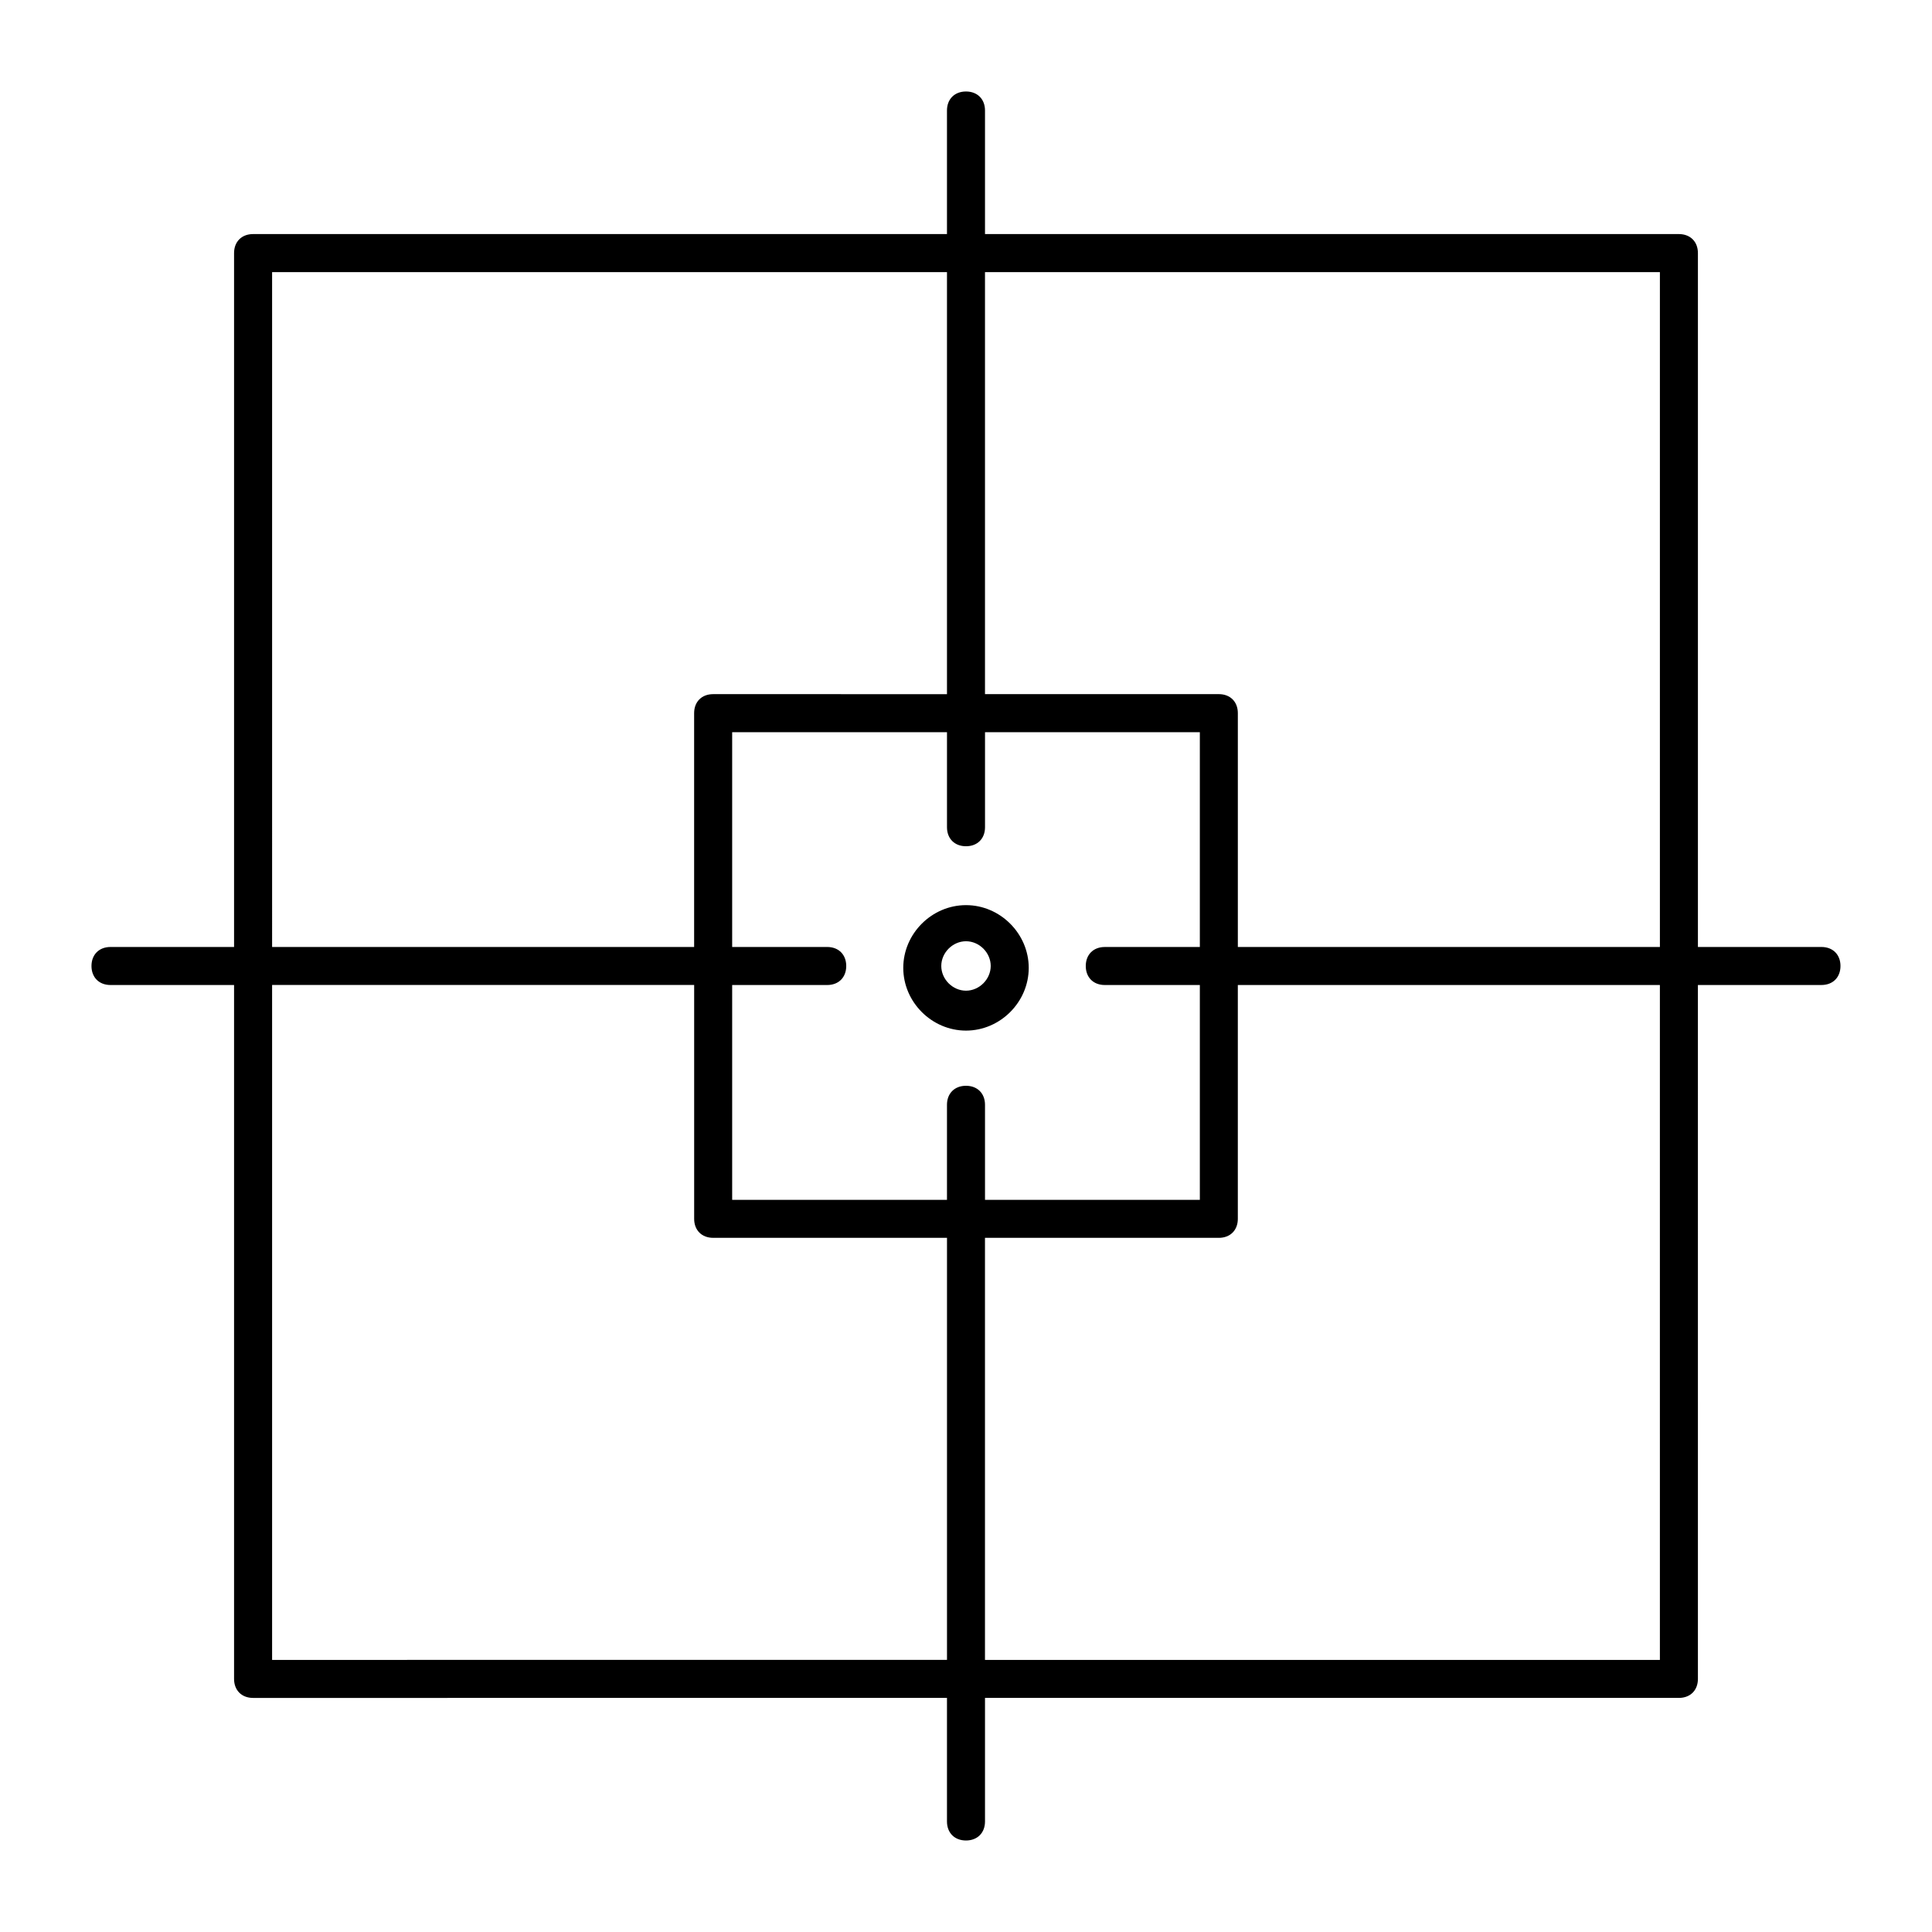
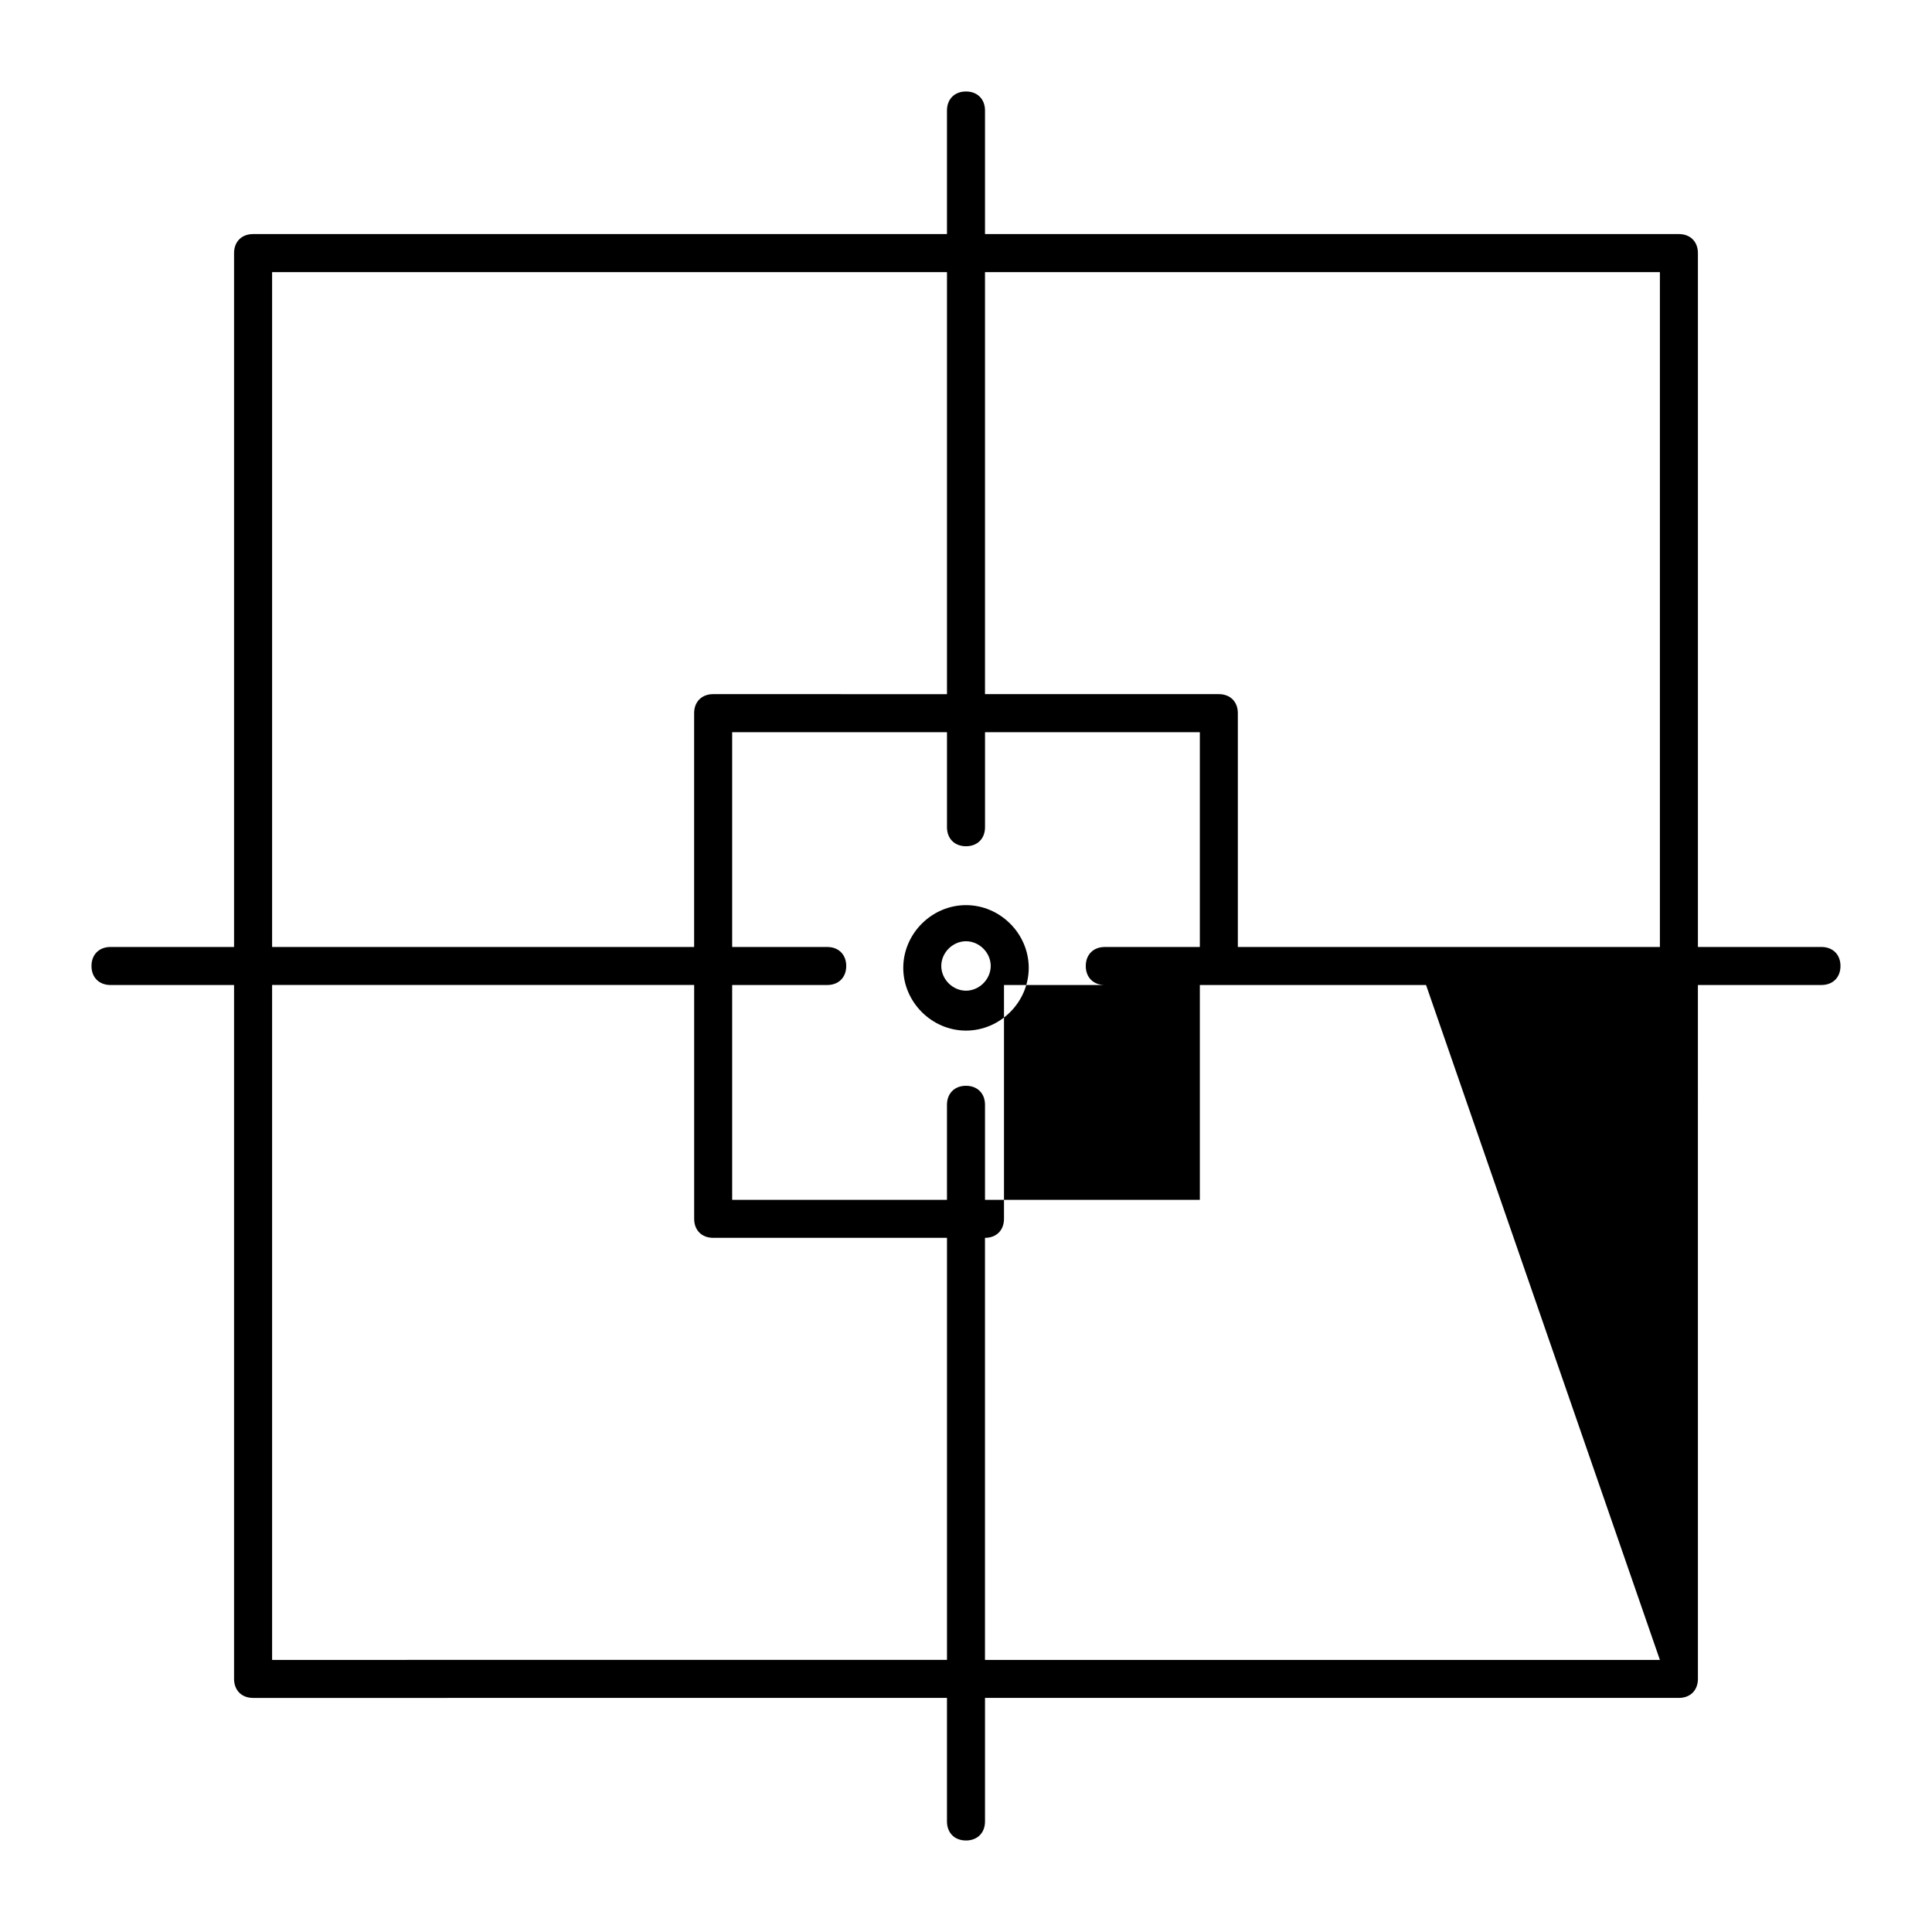
<svg xmlns="http://www.w3.org/2000/svg" fill="#000000" width="800px" height="800px" version="1.1" viewBox="144 144 512 512">
-   <path d="m626.71 394.96h-32.746v-183.89c0-3.023-2.016-5.039-5.039-5.039h-183.89v-32.746c0-3.023-2.016-5.039-5.039-5.039-3.023 0-5.039 2.016-5.039 5.039v32.746h-183.89c-3.023 0-5.039 2.016-5.039 5.039v183.89h-32.746c-3.023 0-5.039 2.016-5.039 5.039s2.016 5.039 5.039 5.039h32.746v183.89c0 3.023 2.016 5.039 5.039 5.039l183.89-0.004v32.746c0 3.023 2.016 5.039 5.039 5.039s5.039-2.016 5.039-5.039v-32.746h183.89c3.023 0 5.039-2.016 5.039-5.039l-0.004-183.89h32.746c3.023 0 5.039-2.016 5.039-5.039 0-3.019-2.016-5.035-5.039-5.035zm-42.82-178.85v178.85h-111.85v-61.969c0-3.023-2.016-5.039-5.039-5.039h-61.969v-111.84zm-147.11 188.93h25.191v56.93l-56.934 0.004v-25.191c0-3.023-2.016-5.039-5.039-5.039-3.023 0-5.039 2.016-5.039 5.039v25.191h-56.926v-56.934h25.191c3.023 0 5.039-2.016 5.039-5.039 0-3.023-2.016-5.039-5.039-5.039h-25.191v-56.926h56.93v25.191c0 3.023 2.016 5.039 5.039 5.039s5.039-2.016 5.039-5.039v-25.191h56.93v56.93h-25.191c-3.023 0-5.039 2.016-5.039 5.039 0 3.019 2.016 5.035 5.039 5.035zm-220.67-188.93h178.85v111.85l-61.969-0.004c-3.023 0-5.039 2.016-5.039 5.039v61.969h-111.84zm0 367.78v-178.86h111.85v61.969c0 3.023 2.016 5.039 5.039 5.039h61.965v111.85zm367.78 0h-178.86v-111.85h61.969c3.023 0 5.039-2.016 5.039-5.039v-61.969h111.85zm-183.89-200.02c-9.07 0-16.625 7.559-16.625 16.625 0 9.07 7.559 16.625 16.625 16.625 9.07 0 16.625-7.559 16.625-16.625s-7.559-16.625-16.625-16.625zm0 22.672c-3.527 0-6.551-3.023-6.551-6.551s3.023-6.551 6.551-6.551 6.551 3.023 6.551 6.551c-0.004 3.527-3.027 6.551-6.551 6.551z" />
+   <path d="m626.71 394.96h-32.746v-183.89c0-3.023-2.016-5.039-5.039-5.039h-183.89v-32.746c0-3.023-2.016-5.039-5.039-5.039-3.023 0-5.039 2.016-5.039 5.039v32.746h-183.89c-3.023 0-5.039 2.016-5.039 5.039v183.89h-32.746c-3.023 0-5.039 2.016-5.039 5.039s2.016 5.039 5.039 5.039h32.746v183.89c0 3.023 2.016 5.039 5.039 5.039l183.89-0.004v32.746c0 3.023 2.016 5.039 5.039 5.039s5.039-2.016 5.039-5.039v-32.746h183.89c3.023 0 5.039-2.016 5.039-5.039l-0.004-183.89h32.746c3.023 0 5.039-2.016 5.039-5.039 0-3.019-2.016-5.035-5.039-5.035zm-42.82-178.85v178.85h-111.85v-61.969c0-3.023-2.016-5.039-5.039-5.039h-61.969v-111.84zm-147.11 188.93h25.191v56.93l-56.934 0.004v-25.191c0-3.023-2.016-5.039-5.039-5.039-3.023 0-5.039 2.016-5.039 5.039v25.191h-56.926v-56.934h25.191c3.023 0 5.039-2.016 5.039-5.039 0-3.023-2.016-5.039-5.039-5.039h-25.191v-56.926h56.93v25.191c0 3.023 2.016 5.039 5.039 5.039s5.039-2.016 5.039-5.039v-25.191h56.93v56.93h-25.191c-3.023 0-5.039 2.016-5.039 5.039 0 3.019 2.016 5.035 5.039 5.035zm-220.67-188.93h178.85v111.85l-61.969-0.004c-3.023 0-5.039 2.016-5.039 5.039v61.969h-111.84zm0 367.78v-178.86h111.85v61.969c0 3.023 2.016 5.039 5.039 5.039h61.965v111.85zm367.78 0h-178.86v-111.85c3.023 0 5.039-2.016 5.039-5.039v-61.969h111.85zm-183.89-200.02c-9.07 0-16.625 7.559-16.625 16.625 0 9.07 7.559 16.625 16.625 16.625 9.07 0 16.625-7.559 16.625-16.625s-7.559-16.625-16.625-16.625zm0 22.672c-3.527 0-6.551-3.023-6.551-6.551s3.023-6.551 6.551-6.551 6.551 3.023 6.551 6.551c-0.004 3.527-3.027 6.551-6.551 6.551z" />
</svg>